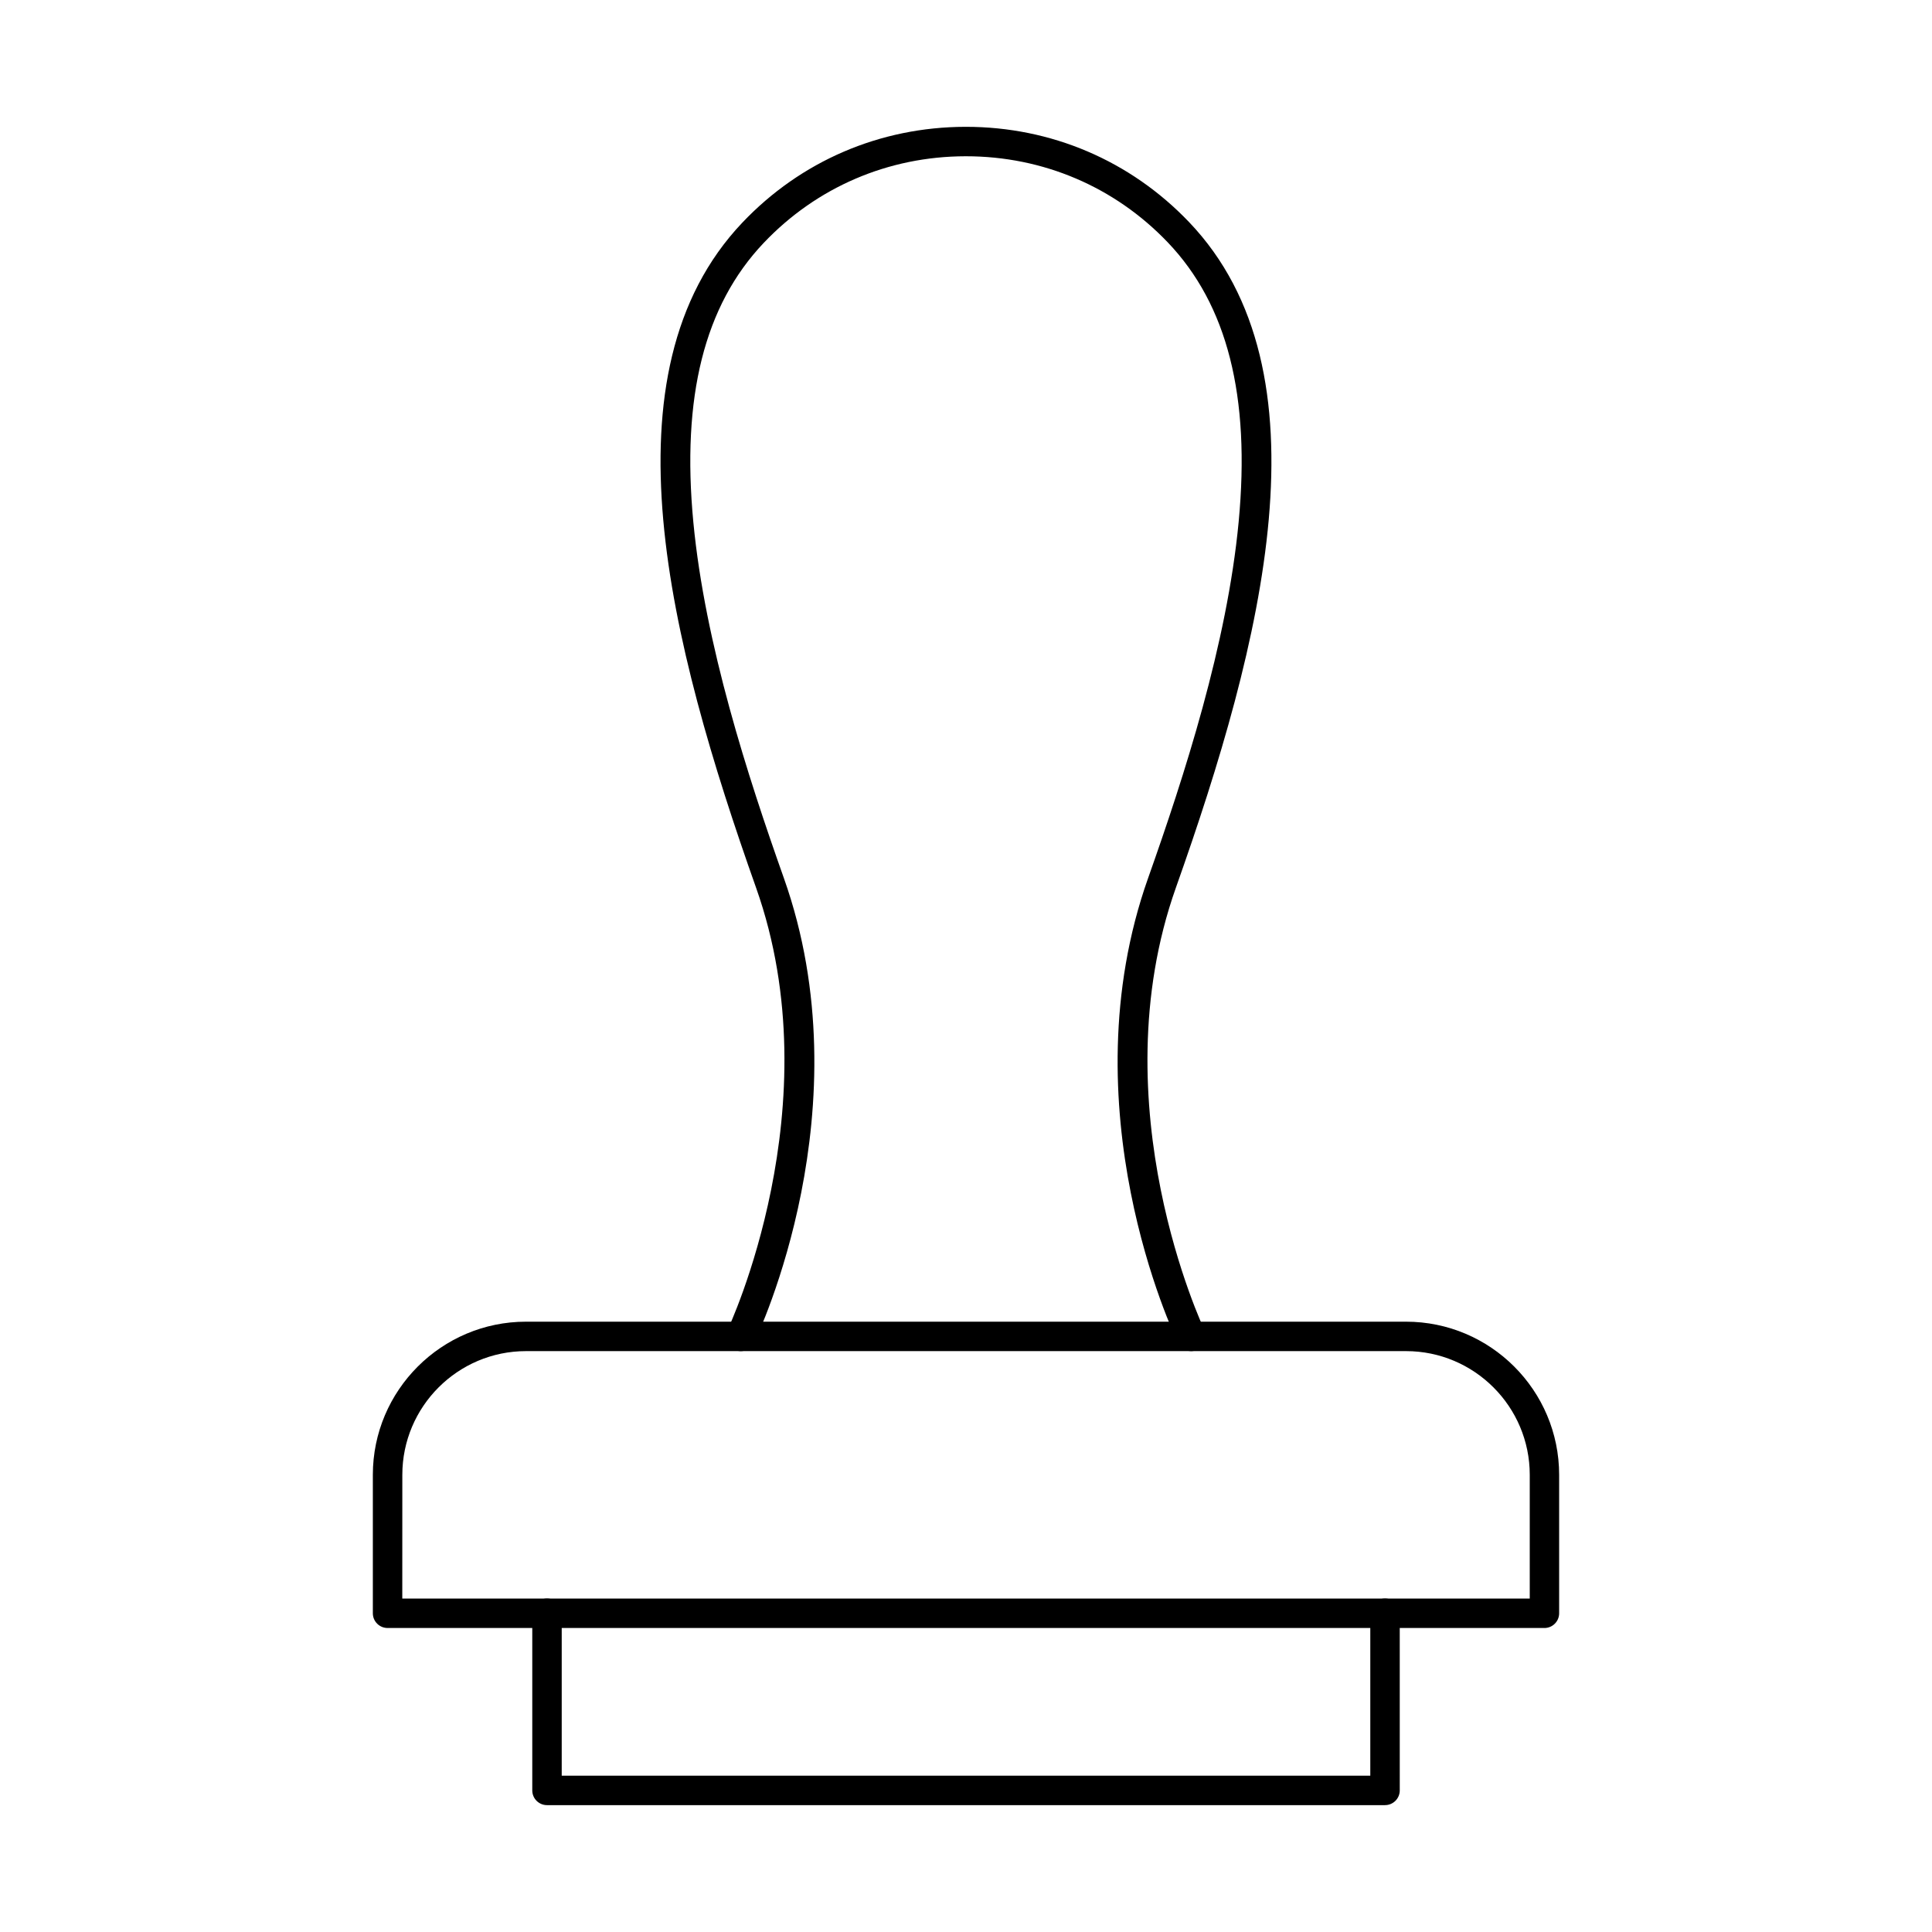
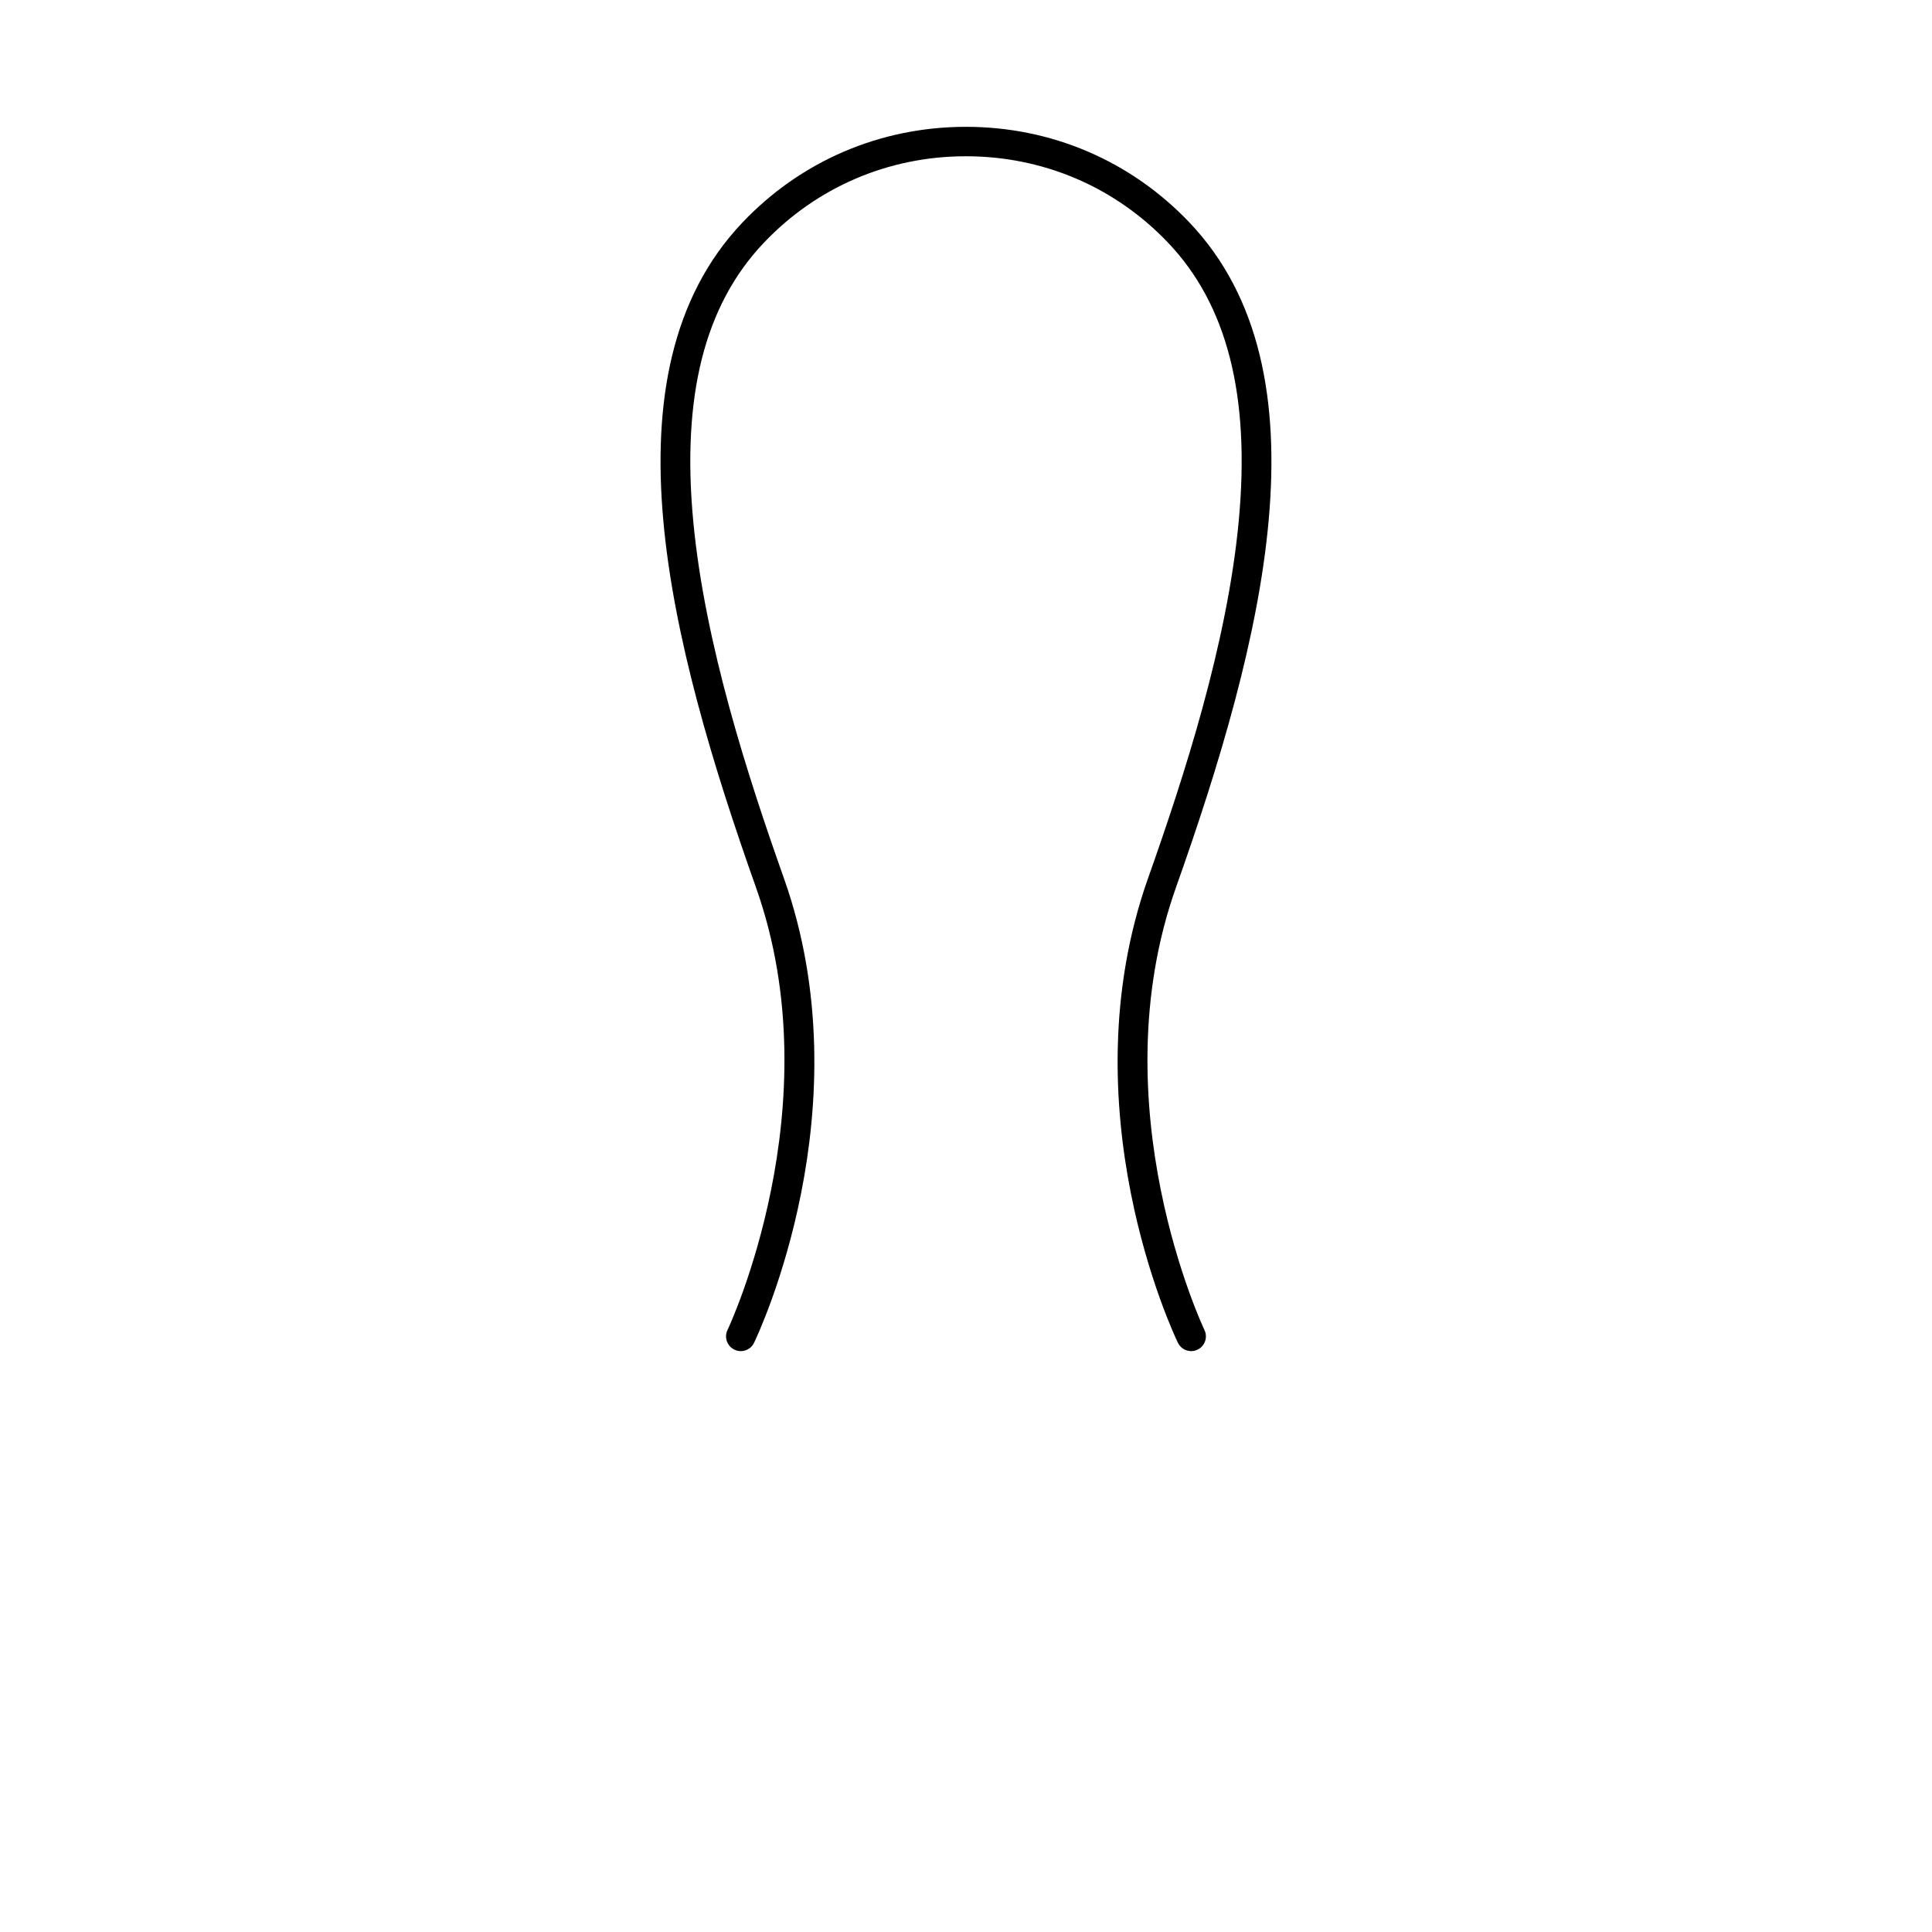
<svg xmlns="http://www.w3.org/2000/svg" fill="#000000" width="800px" height="800px" version="1.1" viewBox="144 144 512 512">
  <g fill-rule="evenodd">
    <path d="m459.68 502.06c-1.453 0-2.844-0.812-3.516-2.203-1.219-2.519-29.461-62.391-7.894-123.18 9.559-26.984 20.938-62.086 23.988-94.383 3.148-33.305-2.996-57.535-18.797-74.074-14.059-14.711-33.051-22.809-53.48-22.809h-0.141c-20.461 0.039-39.449 8.199-53.461 22.973-15.707 16.559-21.801 40.781-18.633 74.043 3.078 32.266 14.426 67.316 23.977 94.25 21.57 60.785-6.676 120.66-7.894 123.18-0.934 1.938-3.262 2.754-5.203 1.816-1.938-0.934-2.766-3.262-1.828-5.203 0.285-0.59 28.02-59.523 7.578-117.19-22.988-64.828-41.41-136.46-3.668-176.26 15.504-16.348 36.504-25.367 59.117-25.41h0.152c22.586 0 43.574 8.949 59.121 25.227 37.977 39.742 19.559 111.49-3.484 176.44-20.48 57.758 7.297 116.6 7.578 117.19 0.938 1.941 0.113 4.266-1.828 5.203-0.535 0.266-1.117 0.387-1.688 0.387z" />
-     <path d="m250.61 567.63h298.79v-32.785c0-18.074-14.703-32.785-32.785-32.785h-233.21c-18.086 0-32.785 14.711-32.785 32.785zm302.69 7.805h-306.59c-2.152 0-3.902-1.746-3.902-3.902v-36.688c0-22.383 18.203-40.586 40.586-40.586h233.21c22.383 0 40.586 18.207 40.586 40.59v36.688c0 2.152-1.75 3.902-3.902 3.902z" />
-     <path d="m511.04 622.38h-222.08c-2.152 0-3.902-1.746-3.902-3.902v-46.949c0-2.156 1.746-3.902 3.902-3.902s3.902 1.746 3.902 3.902v43.047h214.28v-43.047c0-2.156 1.746-3.902 3.902-3.902s3.902 1.746 3.902 3.902l0.004 46.945c0 2.156-1.75 3.902-3.902 3.902z" />
  </g>
</svg>